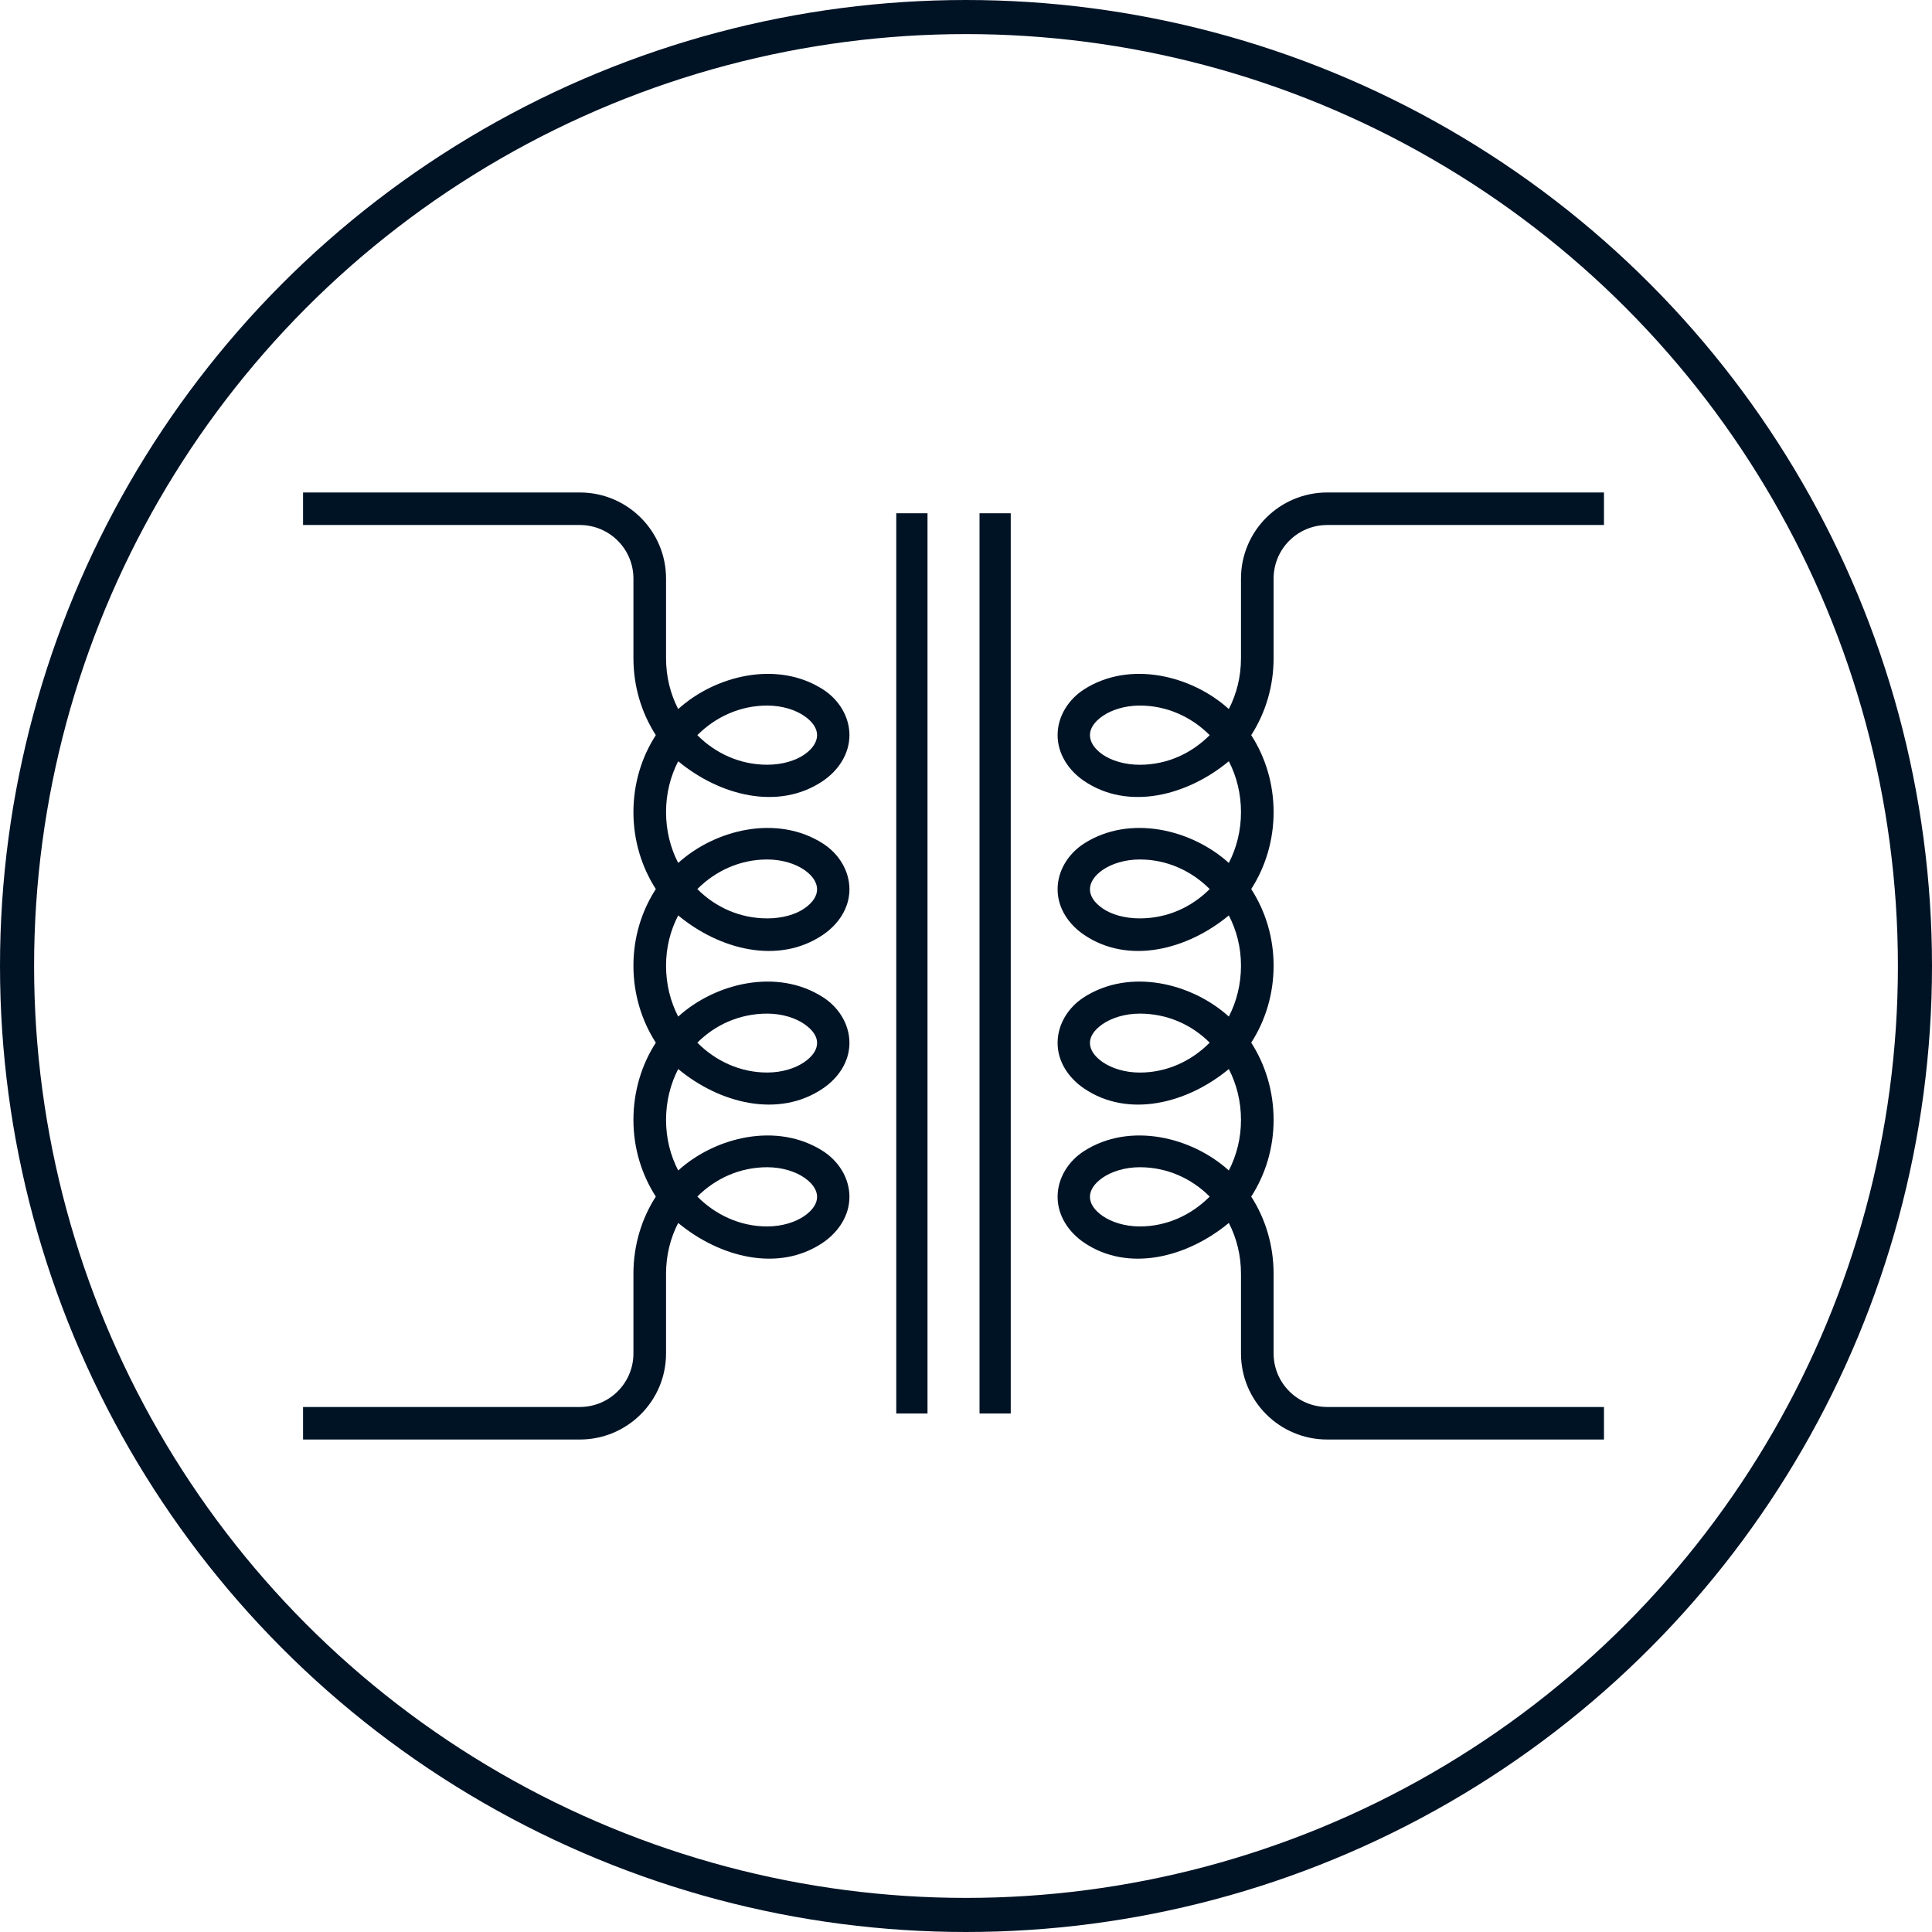
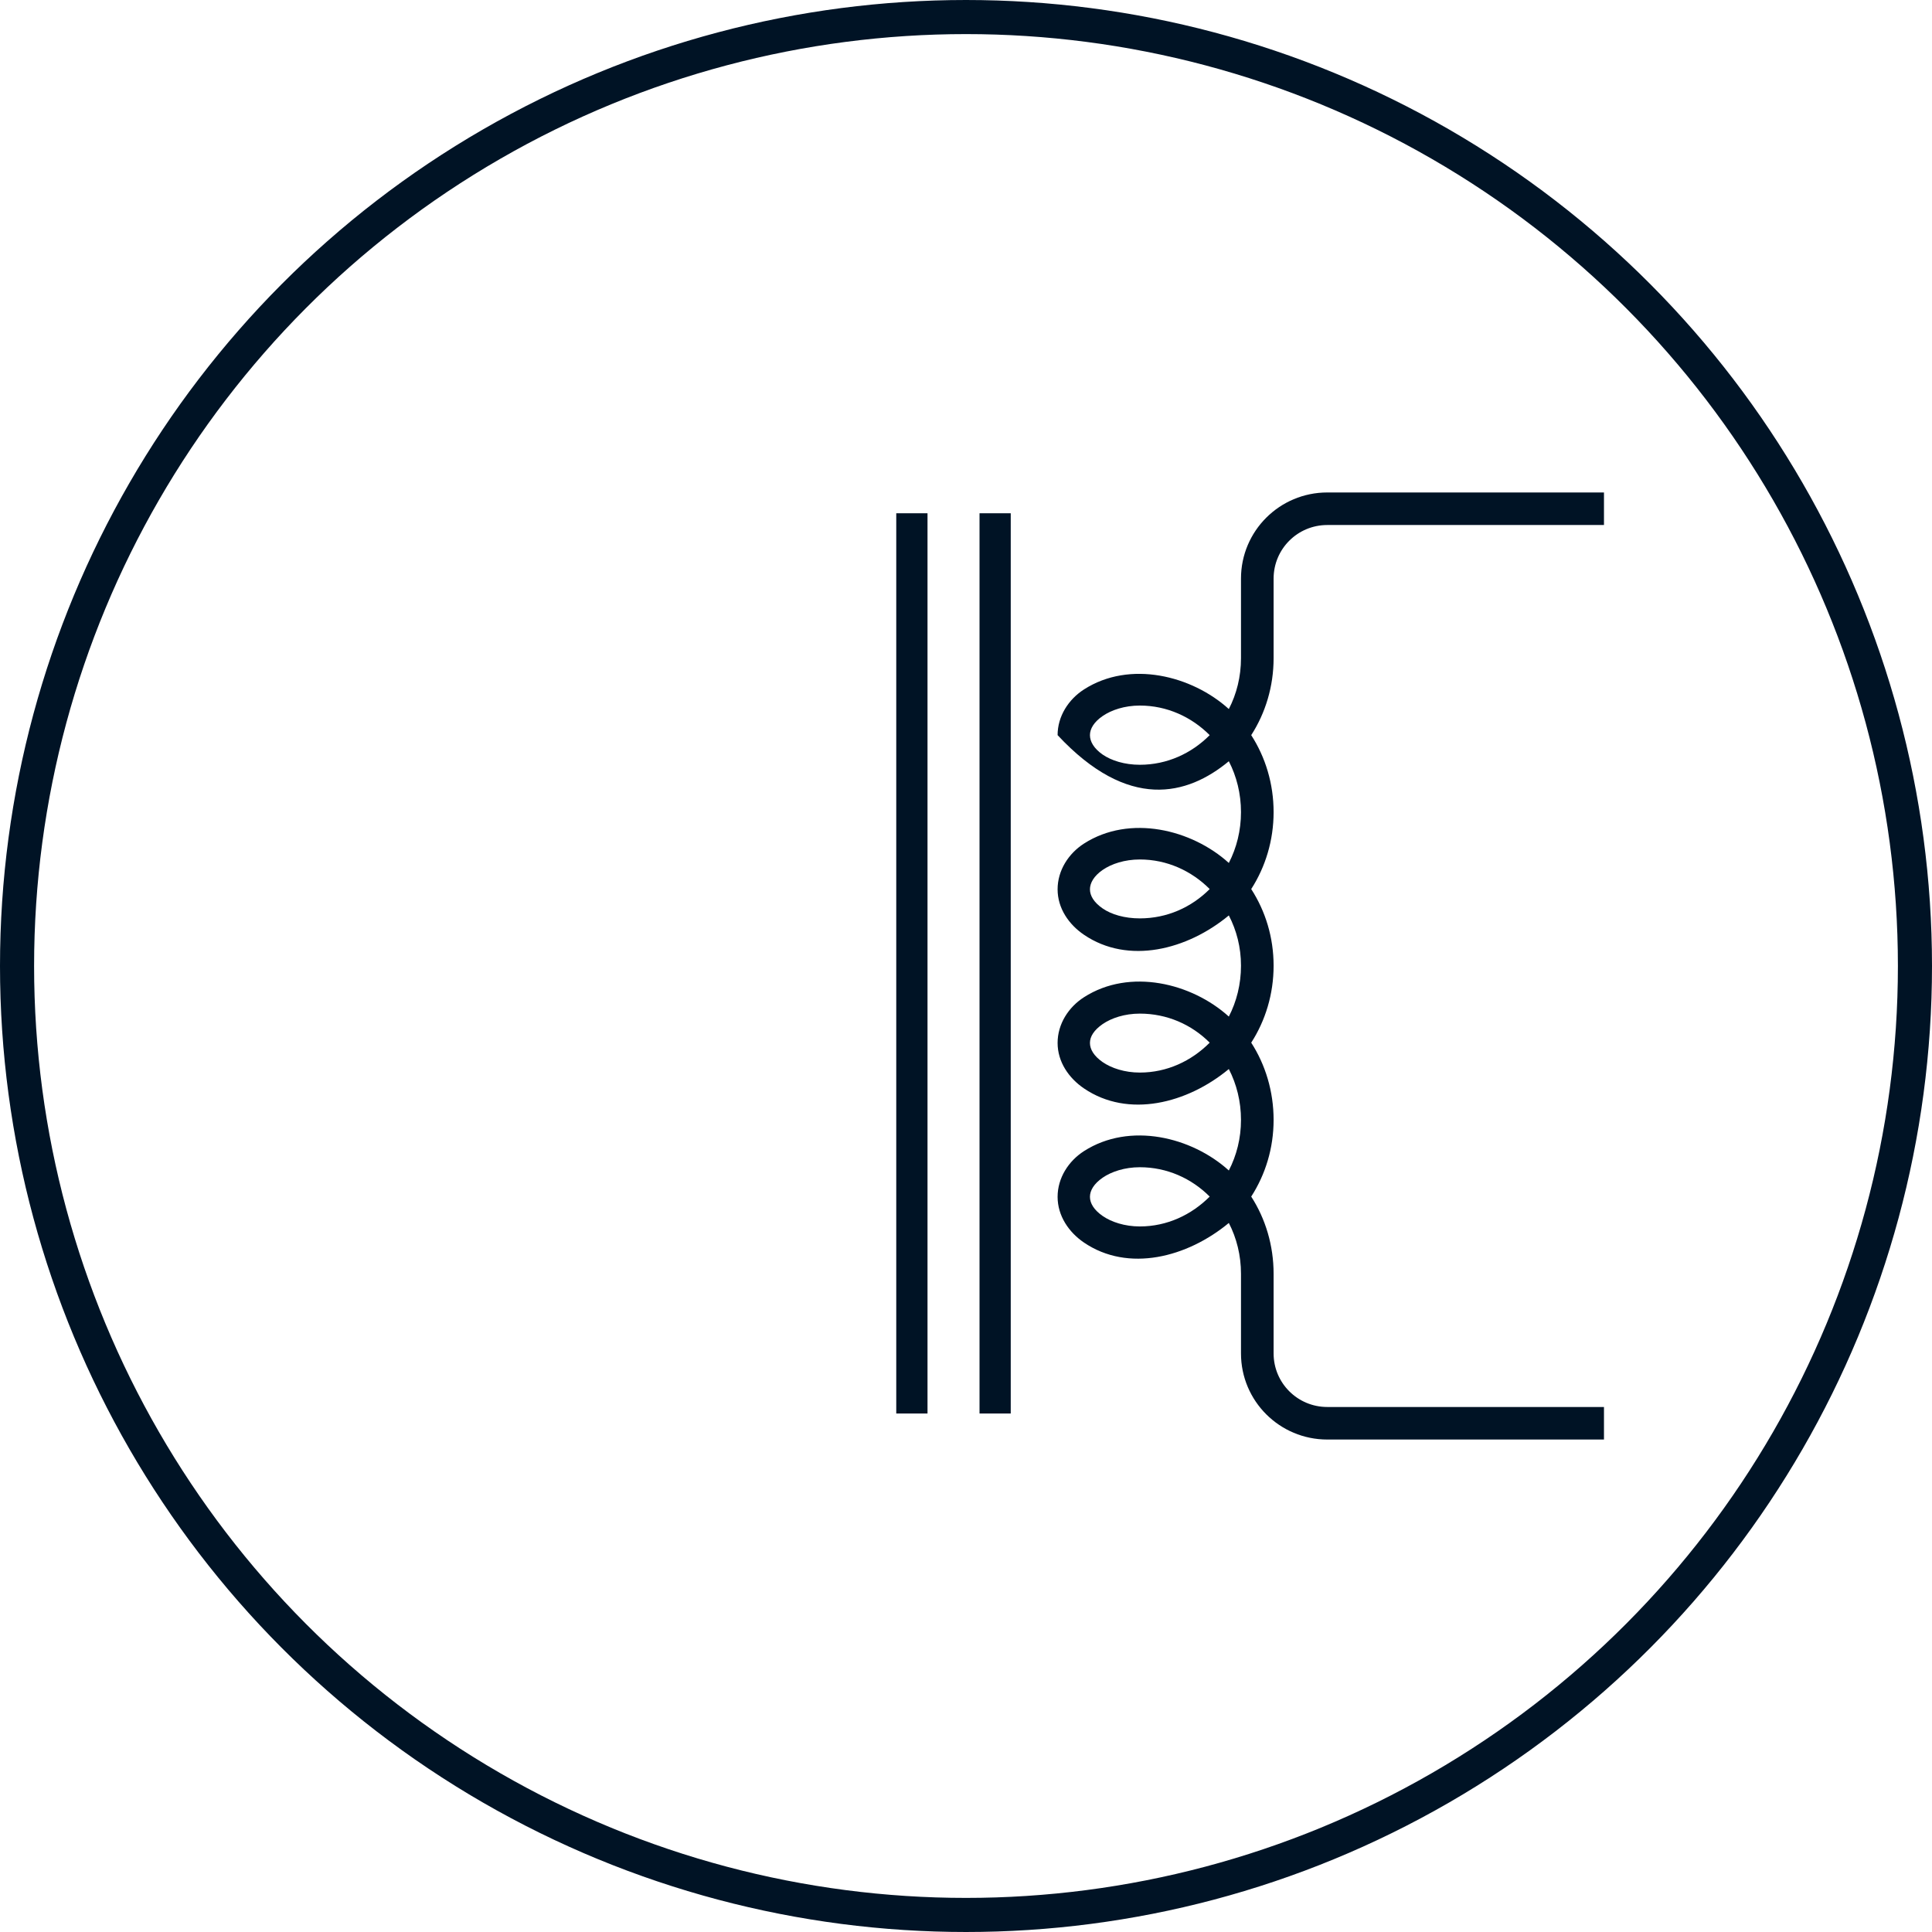
<svg xmlns="http://www.w3.org/2000/svg" width="51px" height="51px" viewBox="0 0 51 51" version="1.1">
  <title>Group 7 Copy 22</title>
  <g id="Icons" stroke="none" stroke-width="1" fill="none" fill-rule="evenodd">
    <g id="Icons-Copy" transform="translate(-615, -451)">
      <g id="Group-7-Copy-22" transform="translate(615, 451)">
        <circle id="Oval" stroke="#001325" stroke-width="0.9" cx="25.5" cy="25.5" r="25.05" />
        <g id="noun-transformer-192883" transform="translate(8, 13)" fill="#001325" fill-rule="nonzero">
-           <path d="M27.037,0 C25.778,0 24.759,1.018 24.759,2.273 L24.759,4.375 C24.759,4.863 24.643,5.32 24.438,5.717 C23.462,4.833 21.825,4.422 20.615,5.199 C20.206,5.462 19.918,5.906 19.918,6.406 C19.918,6.906 20.213,7.341 20.615,7.614 C21.784,8.408 23.34,8.005 24.438,7.095 C24.643,7.493 24.759,7.95 24.759,8.438 C24.759,8.925 24.643,9.382 24.438,9.78 C23.462,8.895 21.825,8.492 20.615,9.268 C20.206,9.531 19.918,9.976 19.918,10.476 C19.918,10.976 20.213,11.403 20.615,11.676 C21.784,12.47 23.34,12.075 24.438,11.165 C24.643,11.562 24.759,12.005 24.759,12.493 C24.759,12.981 24.643,13.438 24.438,13.835 C23.462,12.951 21.825,12.547 20.615,13.324 C20.206,13.586 19.918,14.031 19.918,14.531 C19.918,15.031 20.213,15.459 20.615,15.732 C21.784,16.526 23.34,16.13 24.438,15.22 C24.643,15.618 24.759,16.075 24.759,16.562 C24.759,17.05 24.643,17.5 24.438,17.898 C23.462,17.013 21.825,16.61 20.615,17.386 C20.206,17.649 19.918,18.094 19.918,18.594 C19.918,19.094 20.213,19.528 20.615,19.801 C21.784,20.595 23.34,20.193 24.438,19.283 C24.643,19.68 24.759,20.137 24.759,20.625 L24.759,22.727 C24.759,23.983 25.778,25 27.037,25 L34.341,25 L34.341,24.141 L27.037,24.141 C26.253,24.141 25.62,23.509 25.62,22.727 L25.62,20.625 C25.62,19.876 25.405,19.17 25.029,18.587 C25.404,18.004 25.62,17.31 25.62,16.562 C25.62,15.813 25.405,15.107 25.029,14.524 C25.404,13.942 25.62,13.24 25.62,12.493 C25.62,11.744 25.405,11.052 25.029,10.469 C25.404,9.886 25.62,9.185 25.62,8.438 C25.62,7.689 25.405,6.989 25.029,6.406 C25.404,5.824 25.62,5.122 25.62,4.375 L25.62,2.273 C25.62,1.491 26.253,0.859 27.037,0.859 L34.341,0.859 L34.341,0 L27.037,0 Z M22.089,5.625 C22.804,5.625 23.452,5.924 23.933,6.406 C23.451,6.89 22.806,7.188 22.089,7.188 C21.688,7.188 21.338,7.078 21.106,6.918 C20.875,6.757 20.772,6.574 20.772,6.406 C20.772,6.239 20.875,6.062 21.106,5.902 C21.338,5.742 21.688,5.625 22.089,5.625 L22.089,5.625 Z M22.089,9.688 C22.804,9.688 23.452,9.987 23.933,10.469 C23.451,10.952 22.806,11.243 22.089,11.243 C21.688,11.243 21.338,11.141 21.106,10.98 C20.875,10.82 20.772,10.644 20.772,10.476 C20.772,10.309 20.875,10.125 21.106,9.965 C21.338,9.804 21.688,9.688 22.089,9.688 L22.089,9.688 Z M22.089,13.757 C22.804,13.757 23.452,14.042 23.933,14.524 C23.451,15.008 22.806,15.313 22.089,15.313 C21.688,15.313 21.338,15.196 21.106,15.036 C20.875,14.875 20.772,14.699 20.772,14.531 C20.772,14.364 20.875,14.195 21.106,14.034 C21.338,13.874 21.688,13.757 22.089,13.757 L22.089,13.757 Z M22.089,17.812 C22.804,17.812 23.452,18.105 23.933,18.587 C23.451,19.07 22.806,19.375 22.089,19.375 C21.688,19.375 21.338,19.258 21.106,19.098 C20.875,18.937 20.772,18.761 20.772,18.594 C20.772,18.426 20.875,18.25 21.106,18.089 C21.338,17.929 21.688,17.812 22.089,17.812 L22.089,17.812 Z" id="Shape" />
+           <path d="M27.037,0 C25.778,0 24.759,1.018 24.759,2.273 L24.759,4.375 C24.759,4.863 24.643,5.32 24.438,5.717 C23.462,4.833 21.825,4.422 20.615,5.199 C20.206,5.462 19.918,5.906 19.918,6.406 C21.784,8.408 23.34,8.005 24.438,7.095 C24.643,7.493 24.759,7.95 24.759,8.438 C24.759,8.925 24.643,9.382 24.438,9.78 C23.462,8.895 21.825,8.492 20.615,9.268 C20.206,9.531 19.918,9.976 19.918,10.476 C19.918,10.976 20.213,11.403 20.615,11.676 C21.784,12.47 23.34,12.075 24.438,11.165 C24.643,11.562 24.759,12.005 24.759,12.493 C24.759,12.981 24.643,13.438 24.438,13.835 C23.462,12.951 21.825,12.547 20.615,13.324 C20.206,13.586 19.918,14.031 19.918,14.531 C19.918,15.031 20.213,15.459 20.615,15.732 C21.784,16.526 23.34,16.13 24.438,15.22 C24.643,15.618 24.759,16.075 24.759,16.562 C24.759,17.05 24.643,17.5 24.438,17.898 C23.462,17.013 21.825,16.61 20.615,17.386 C20.206,17.649 19.918,18.094 19.918,18.594 C19.918,19.094 20.213,19.528 20.615,19.801 C21.784,20.595 23.34,20.193 24.438,19.283 C24.643,19.68 24.759,20.137 24.759,20.625 L24.759,22.727 C24.759,23.983 25.778,25 27.037,25 L34.341,25 L34.341,24.141 L27.037,24.141 C26.253,24.141 25.62,23.509 25.62,22.727 L25.62,20.625 C25.62,19.876 25.405,19.17 25.029,18.587 C25.404,18.004 25.62,17.31 25.62,16.562 C25.62,15.813 25.405,15.107 25.029,14.524 C25.404,13.942 25.62,13.24 25.62,12.493 C25.62,11.744 25.405,11.052 25.029,10.469 C25.404,9.886 25.62,9.185 25.62,8.438 C25.62,7.689 25.405,6.989 25.029,6.406 C25.404,5.824 25.62,5.122 25.62,4.375 L25.62,2.273 C25.62,1.491 26.253,0.859 27.037,0.859 L34.341,0.859 L34.341,0 L27.037,0 Z M22.089,5.625 C22.804,5.625 23.452,5.924 23.933,6.406 C23.451,6.89 22.806,7.188 22.089,7.188 C21.688,7.188 21.338,7.078 21.106,6.918 C20.875,6.757 20.772,6.574 20.772,6.406 C20.772,6.239 20.875,6.062 21.106,5.902 C21.338,5.742 21.688,5.625 22.089,5.625 L22.089,5.625 Z M22.089,9.688 C22.804,9.688 23.452,9.987 23.933,10.469 C23.451,10.952 22.806,11.243 22.089,11.243 C21.688,11.243 21.338,11.141 21.106,10.98 C20.875,10.82 20.772,10.644 20.772,10.476 C20.772,10.309 20.875,10.125 21.106,9.965 C21.338,9.804 21.688,9.688 22.089,9.688 L22.089,9.688 Z M22.089,13.757 C22.804,13.757 23.452,14.042 23.933,14.524 C23.451,15.008 22.806,15.313 22.089,15.313 C21.688,15.313 21.338,15.196 21.106,15.036 C20.875,14.875 20.772,14.699 20.772,14.531 C20.772,14.364 20.875,14.195 21.106,14.034 C21.338,13.874 21.688,13.757 22.089,13.757 L22.089,13.757 Z M22.089,17.812 C22.804,17.812 23.452,18.105 23.933,18.587 C23.451,19.07 22.806,19.375 22.089,19.375 C21.688,19.375 21.338,19.258 21.106,19.098 C20.875,18.937 20.772,18.761 20.772,18.594 C20.772,18.426 20.875,18.25 21.106,18.089 C21.338,17.929 21.688,17.812 22.089,17.812 L22.089,17.812 Z" id="Shape" />
          <polygon id="Path" points="17.857 24.313 17.857 0.549 18.681 0.549 18.681 24.313" />
          <polygon id="Path" points="16.484 24.313 16.484 0.549 15.659 0.549 15.659 24.313" />
-           <path d="M7.304,0 C8.562,0 9.582,1.017 9.582,2.273 L9.582,4.375 C9.582,4.863 9.697,5.32 9.903,5.717 C10.878,4.833 12.516,4.422 13.725,5.199 C14.134,5.461 14.423,5.906 14.423,6.406 C14.423,6.906 14.127,7.341 13.725,7.614 C12.557,8.408 11,8.005 9.903,7.095 C9.697,7.493 9.582,7.95 9.582,8.437 C9.582,8.925 9.697,9.382 9.903,9.78 C10.878,8.895 12.516,8.492 13.725,9.268 C14.134,9.531 14.423,9.976 14.423,10.476 C14.423,10.976 14.127,11.403 13.725,11.676 C12.557,12.47 11,12.075 9.903,11.165 C9.697,11.562 9.582,12.005 9.582,12.493 C9.582,12.981 9.697,13.438 9.903,13.835 C10.878,12.951 12.516,12.547 13.725,13.324 C14.134,13.586 14.423,14.031 14.423,14.531 C14.423,15.031 14.127,15.458 13.725,15.731 C12.557,16.526 11,16.13 9.903,15.22 C9.697,15.617 9.582,16.075 9.582,16.562 C9.582,17.05 9.697,17.5 9.903,17.898 C10.878,17.013 12.516,16.61 13.725,17.386 C14.134,17.649 14.423,18.094 14.423,18.594 C14.423,19.094 14.127,19.528 13.725,19.801 C12.557,20.595 11,20.192 9.903,19.283 C9.697,19.68 9.582,20.137 9.582,20.625 L9.582,22.727 C9.582,23.982 8.562,25 7.304,25 L0,25 L0,24.141 L7.304,24.141 C8.088,24.141 8.721,23.509 8.721,22.727 L8.721,20.625 C8.721,19.876 8.935,19.17 9.312,18.587 C8.937,18.004 8.721,17.31 8.721,16.563 C8.721,15.813 8.935,15.107 9.312,14.524 C8.937,13.942 8.721,13.24 8.721,12.493 C8.721,11.744 8.935,11.052 9.312,10.469 C8.937,9.886 8.721,9.185 8.721,8.438 C8.721,7.689 8.935,6.989 9.312,6.406 C8.937,5.824 8.721,5.123 8.721,4.375 L8.721,2.273 C8.721,1.491 8.088,0.859 7.304,0.859 L0,0.859 L0,0 L7.304,0 Z M12.252,5.625 C11.536,5.625 10.889,5.924 10.408,6.406 C10.889,6.89 11.535,7.187 12.252,7.187 C12.652,7.187 13.003,7.078 13.234,6.918 C13.465,6.757 13.569,6.574 13.569,6.406 C13.569,6.239 13.465,6.062 13.234,5.902 C13.003,5.741 12.652,5.625 12.252,5.625 L12.252,5.625 Z M12.252,9.688 C11.536,9.688 10.889,9.987 10.408,10.469 C10.889,10.952 11.535,11.243 12.252,11.243 C12.652,11.243 13.003,11.141 13.234,10.98 C13.465,10.82 13.569,10.644 13.569,10.476 C13.569,10.308 13.465,10.125 13.234,9.965 C13.003,9.804 12.652,9.688 12.252,9.688 L12.252,9.688 Z M12.252,13.757 C11.536,13.757 10.889,14.042 10.408,14.524 C10.889,15.007 11.535,15.312 12.252,15.312 C12.652,15.312 13.003,15.196 13.234,15.035 C13.465,14.875 13.569,14.699 13.569,14.531 C13.569,14.364 13.465,14.195 13.234,14.034 C13.003,13.874 12.652,13.757 12.252,13.757 L12.252,13.757 Z M12.252,17.812 C11.536,17.812 10.889,18.105 10.408,18.586 C10.889,19.07 11.535,19.375 12.252,19.375 C12.652,19.375 13.003,19.258 13.234,19.098 C13.465,18.937 13.569,18.761 13.569,18.594 C13.569,18.426 13.465,18.25 13.234,18.089 C13.003,17.929 12.652,17.812 12.252,17.812 L12.252,17.812 Z" id="Shape" />
        </g>
      </g>
    </g>
  </g>
</svg>